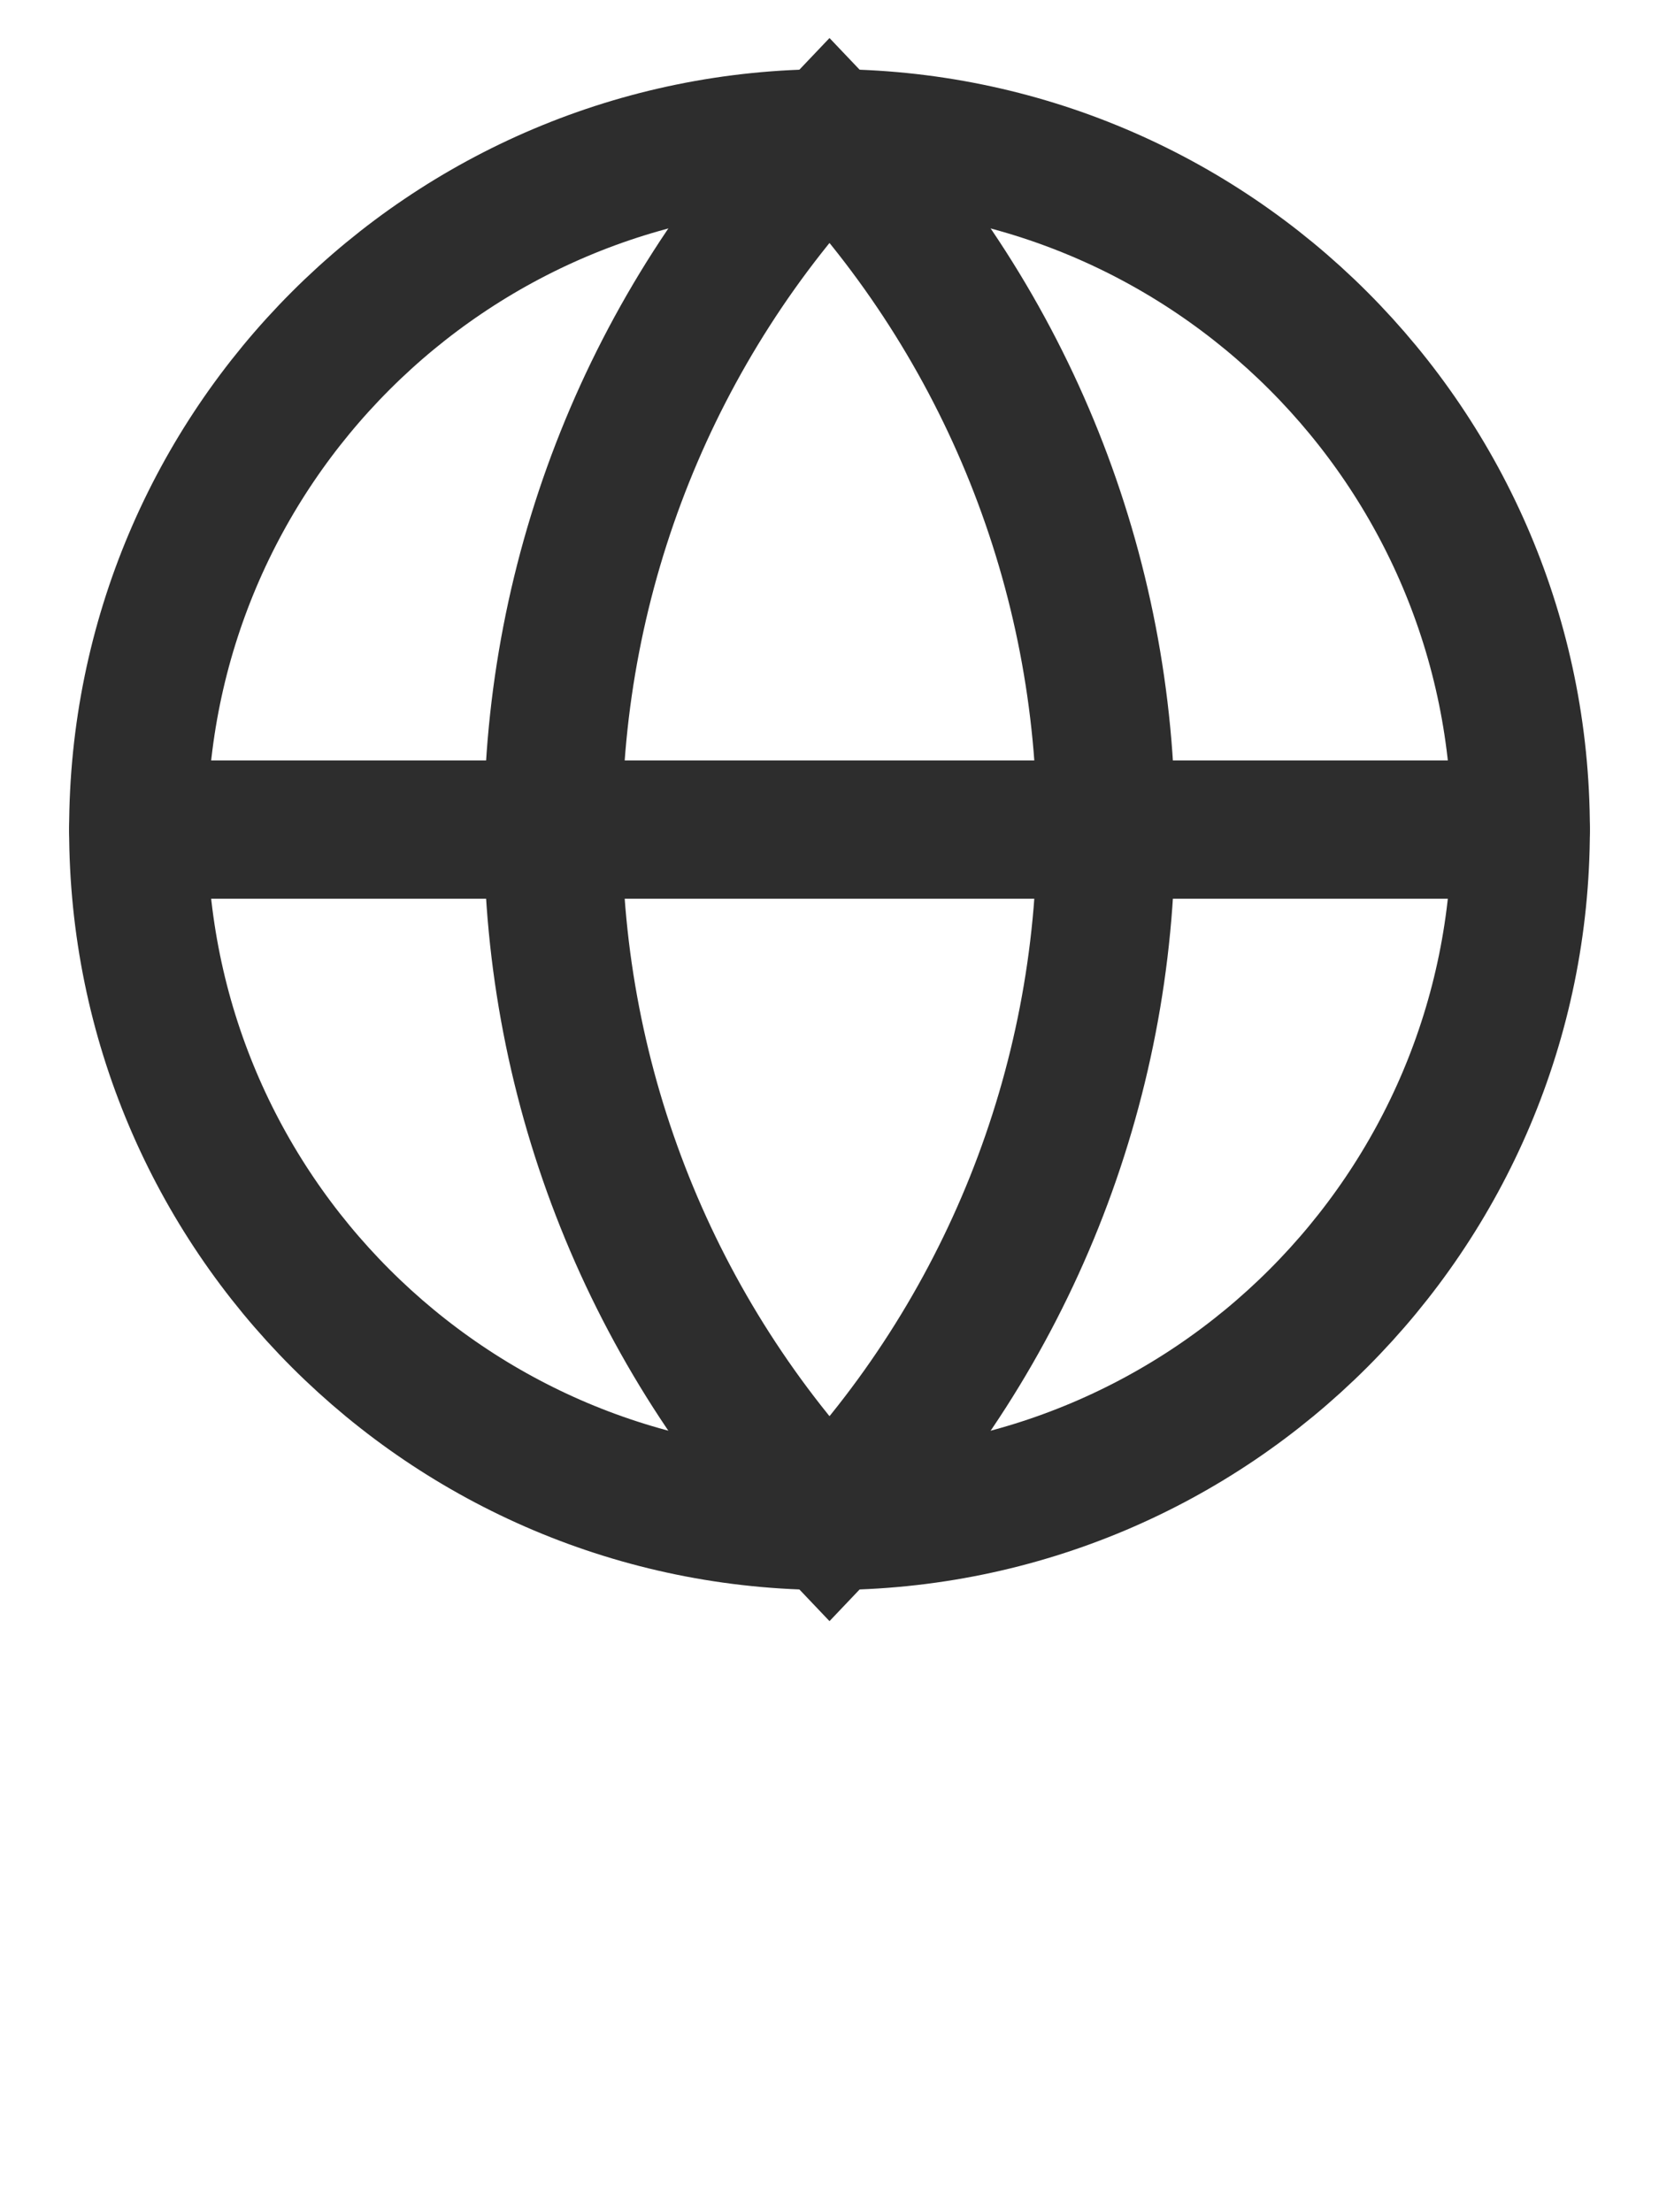
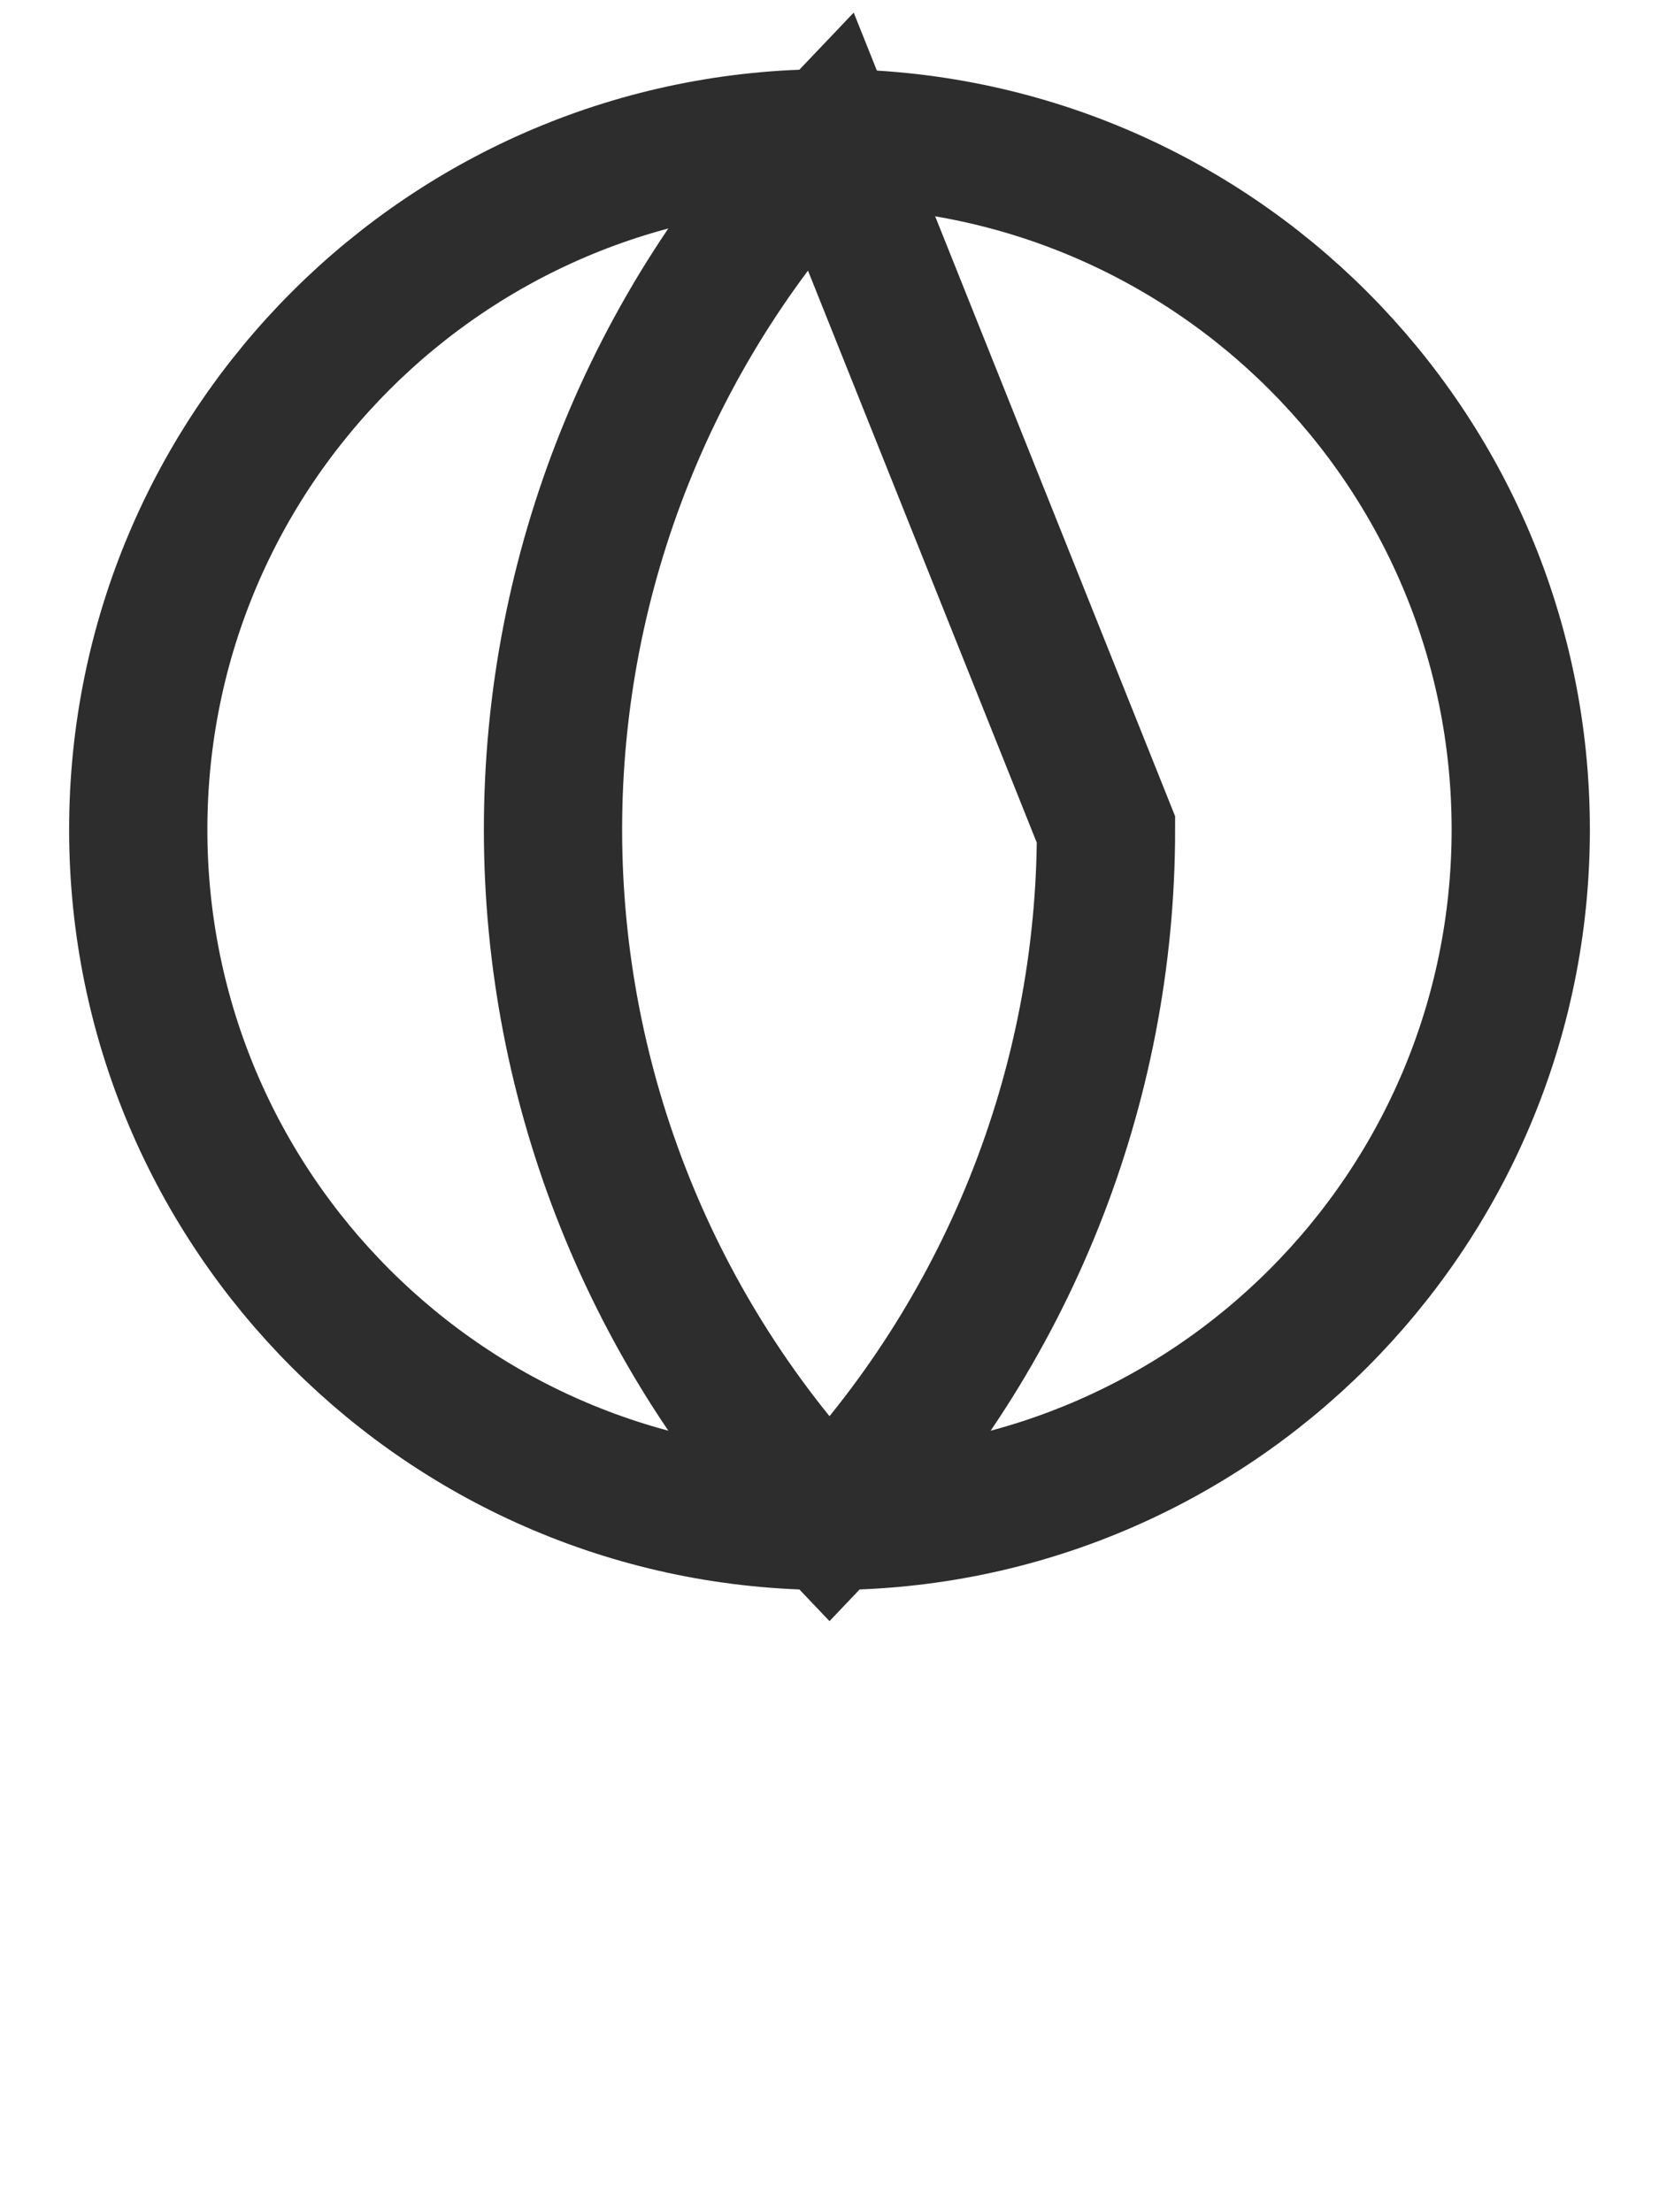
<svg xmlns="http://www.w3.org/2000/svg" fill="none" height="100%" overflow="visible" preserveAspectRatio="none" style="display: block;" viewBox="0 0 42 56" width="100%">
  <g id="SVG:margin">
    <g id="SVG">
      <path d="M21 38.5C30.665 38.5 38.5 30.665 38.5 21C38.5 11.335 30.665 3.5 21 3.5C11.335 3.5 3.5 11.335 3.5 21C3.5 30.665 11.335 38.5 21 38.5Z" id="Vector" stroke="#2D2D2D" stroke-linecap="round" stroke-width="3.5" />
-       <path d="M21 3.5C16.506 8.218 14 14.484 14 21C14 27.516 16.506 33.782 21 38.5C25.494 33.782 28 27.516 28 21C28 14.484 25.494 8.218 21 3.5Z" id="Vector_2" stroke="#2D2D2D" stroke-linecap="round" stroke-width="3.5" />
-       <path d="M3.5 21H38.5" id="Vector_3" stroke="#2D2D2D" stroke-linecap="round" stroke-width="3.5" />
+       <path d="M21 3.5C16.506 8.218 14 14.484 14 21C14 27.516 16.506 33.782 21 38.5C25.494 33.782 28 27.516 28 21Z" id="Vector_2" stroke="#2D2D2D" stroke-linecap="round" stroke-width="3.5" />
    </g>
  </g>
</svg>